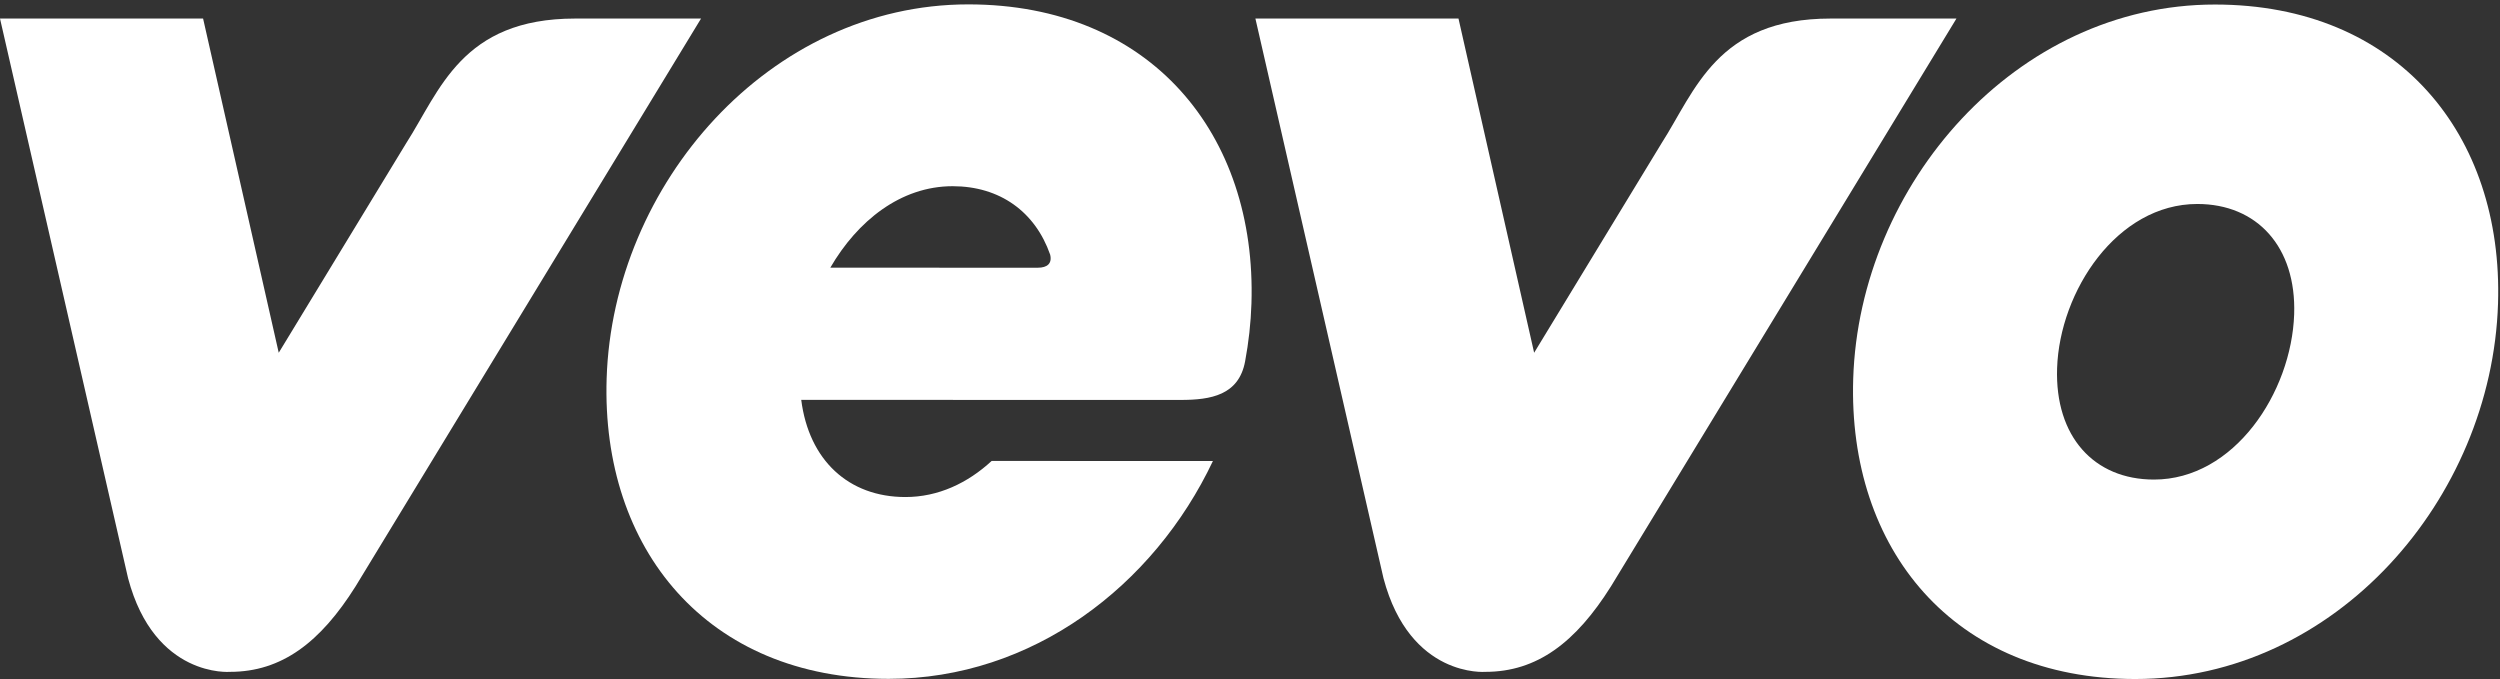
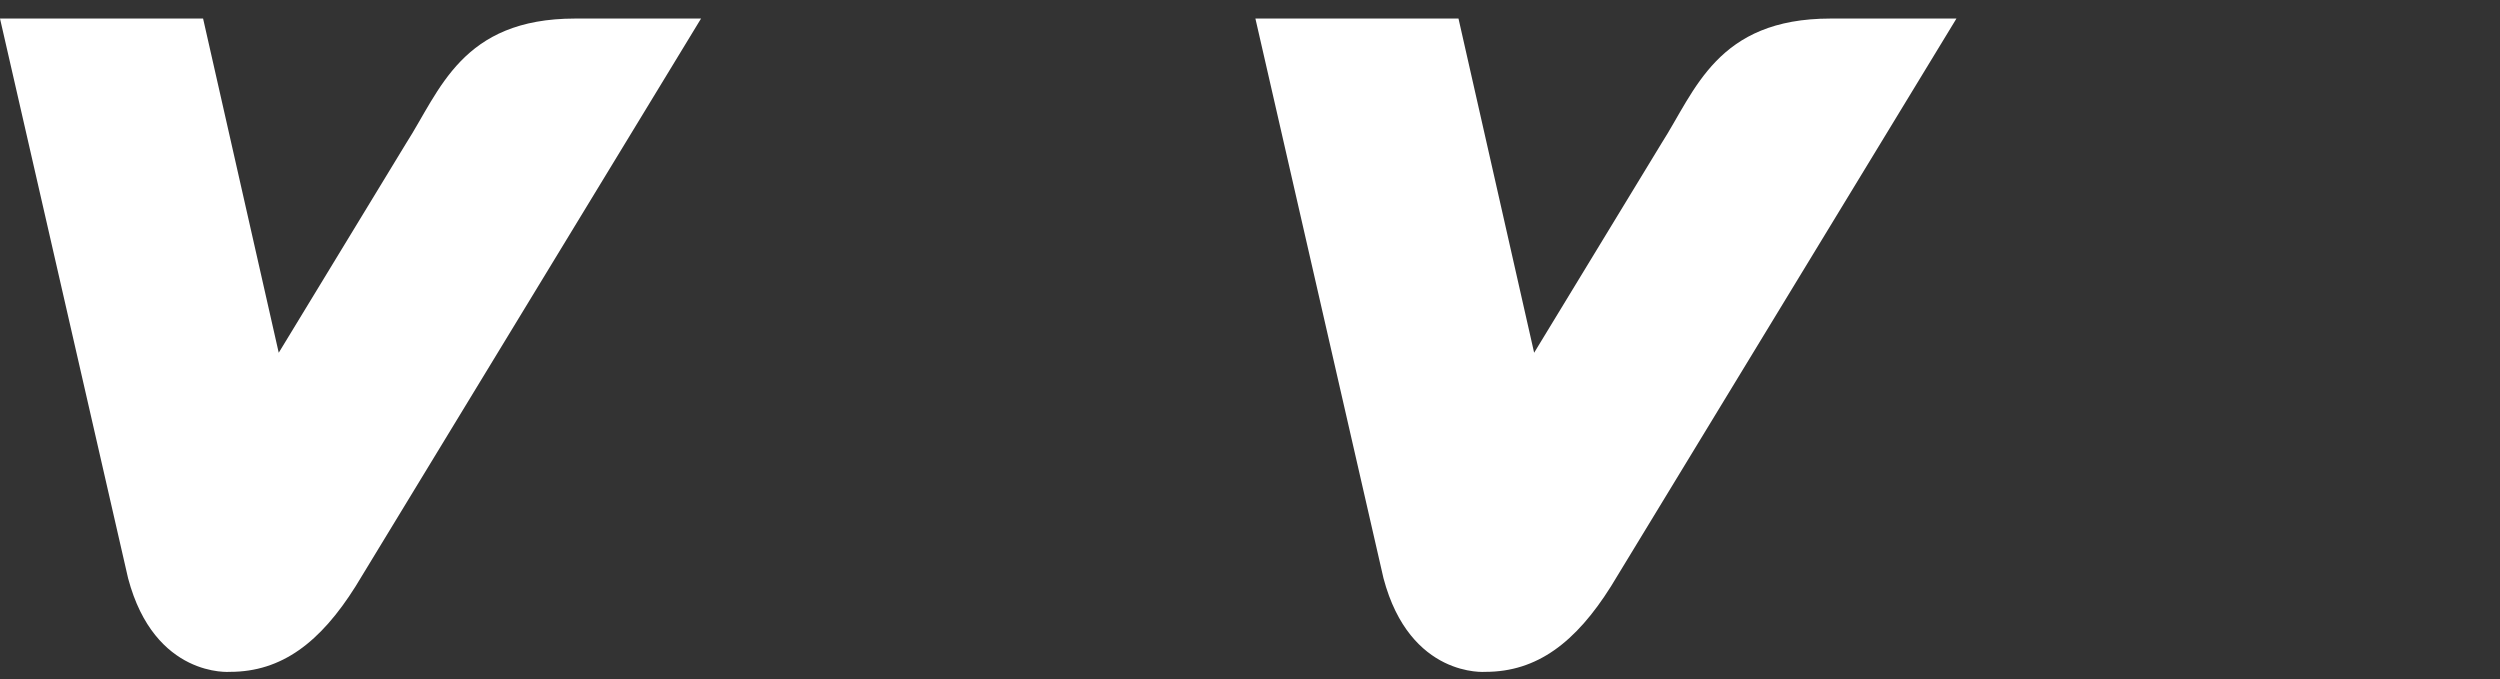
<svg xmlns="http://www.w3.org/2000/svg" xmlns:ns1="http://www.bohemiancoding.com/sketch/ns" width="81px" height="22px" viewBox="0 0 81 22" version="1.1">
  <rect x="0" y="0" width="81" height="22" fill="#333333" stroke="none" />
  <title>vevo_logo_red_rgb</title>
  <desc>Created with Sketch.</desc>
  <defs />
  <g id="Page-1" stroke="none" stroke-width="1" fill="none" fill-rule="evenodd" ns1:type="MSPage">
    <g id="vevo_logo_red_rgb" ns1:type="MSLayerGroup" fill="#FFFFFF">
      <path d="M18.635,0.601 C14.953,0.601 14.252,2.94 13.154,4.65 C13.154,4.651 10.168,9.559 9.031,11.429 L6.58,0.601 L0,0.601 L4.15,18.735 C5.009,21.975 7.453,21.768 7.453,21.768 C9.128,21.768 10.381,20.811 11.52,18.999 L22.714,0.601 L18.635,0.601" id="Fill-1" ns1:type="MSShapeGroup" />
      <g id="Group-6" transform="translate(19.591, 0)" ns1:type="MSShapeGroup">
        <path d="M39.719,0.601 C36.037,0.601 35.335,2.94 34.238,4.65 C34.238,4.651 31.252,9.559 30.115,11.429 L27.664,0.601 L21.084,0.601 L25.234,18.735 C26.093,21.975 28.537,21.768 28.537,21.768 C30.212,21.768 31.465,20.811 32.604,18.999 L43.798,0.601 L39.719,0.601" id="Fill-2" />
-         <path d="M54.74,10.181 C54.812,8.002 53.541,6.609 51.601,6.609 C49.003,6.609 47.142,9.43 47.059,11.93 C46.986,14.145 48.256,15.537 50.196,15.538 C52.795,15.539 54.655,12.717 54.74,10.181 L54.74,10.181 Z M40.453,12.269 C40.654,5.976 45.723,0.146 52.174,0.147 C58.09,0.148 61.52,4.357 61.345,9.84 C61.143,16.171 56.075,22.001 49.588,22 C43.707,21.999 40.277,17.79 40.453,12.269 L40.453,12.269 Z" id="Fill-4" />
-         <path d="M11.274,6.033 C12.805,6.033 13.948,6.862 14.434,8.25 C14.505,8.542 14.334,8.673 14.039,8.674 L7.311,8.673 C8.187,7.163 9.587,6.033 11.274,6.033 L11.274,6.033 Z M9.744,16.104 C7.904,16.104 6.618,14.912 6.369,12.956 L18.665,12.958 C19.637,12.957 20.545,12.807 20.75,11.711 C20.865,11.094 20.936,10.467 20.956,9.834 C21.13,4.352 17.7,0.143 11.784,0.142 C5.333,0.141 0.264,5.97 0.064,12.264 C-0.112,17.785 3.318,21.994 9.198,21.995 C13.862,21.996 17.792,18.982 19.708,14.936 L12.538,14.935 C11.761,15.651 10.81,16.104 9.744,16.104 L9.744,16.104 Z" id="Fill-5" />
      </g>
    </g>
  </g>
</svg>